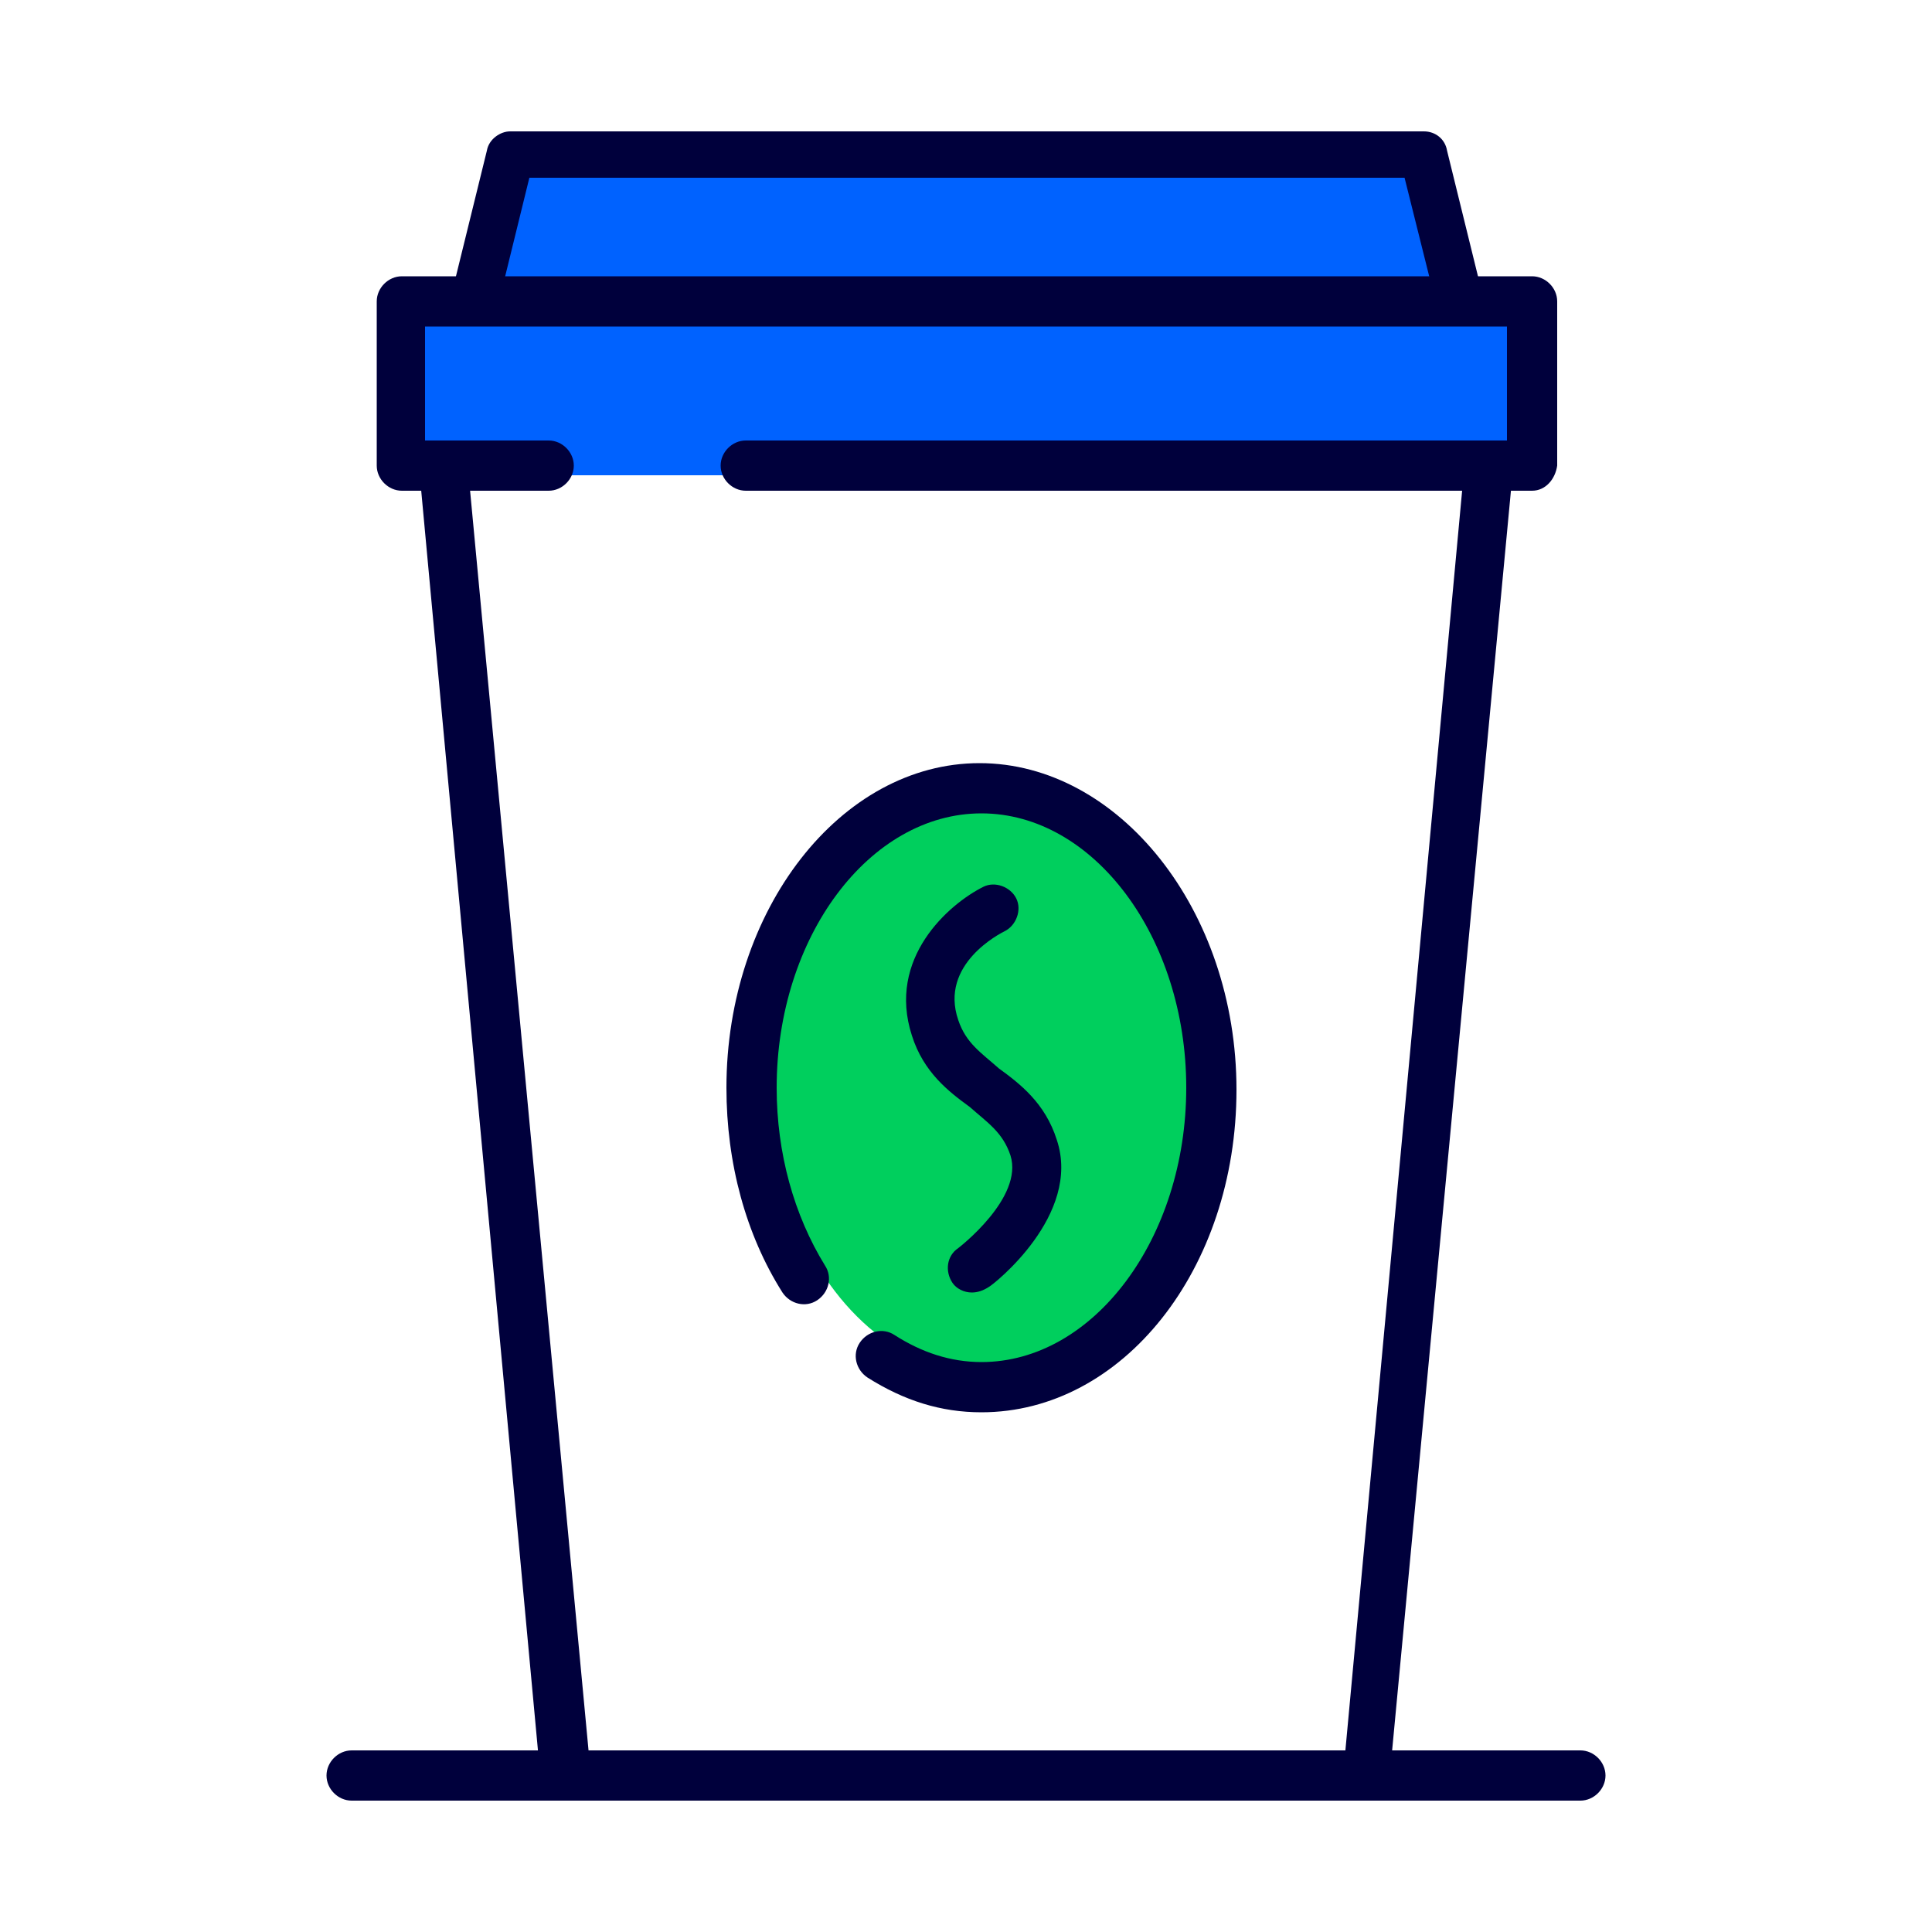
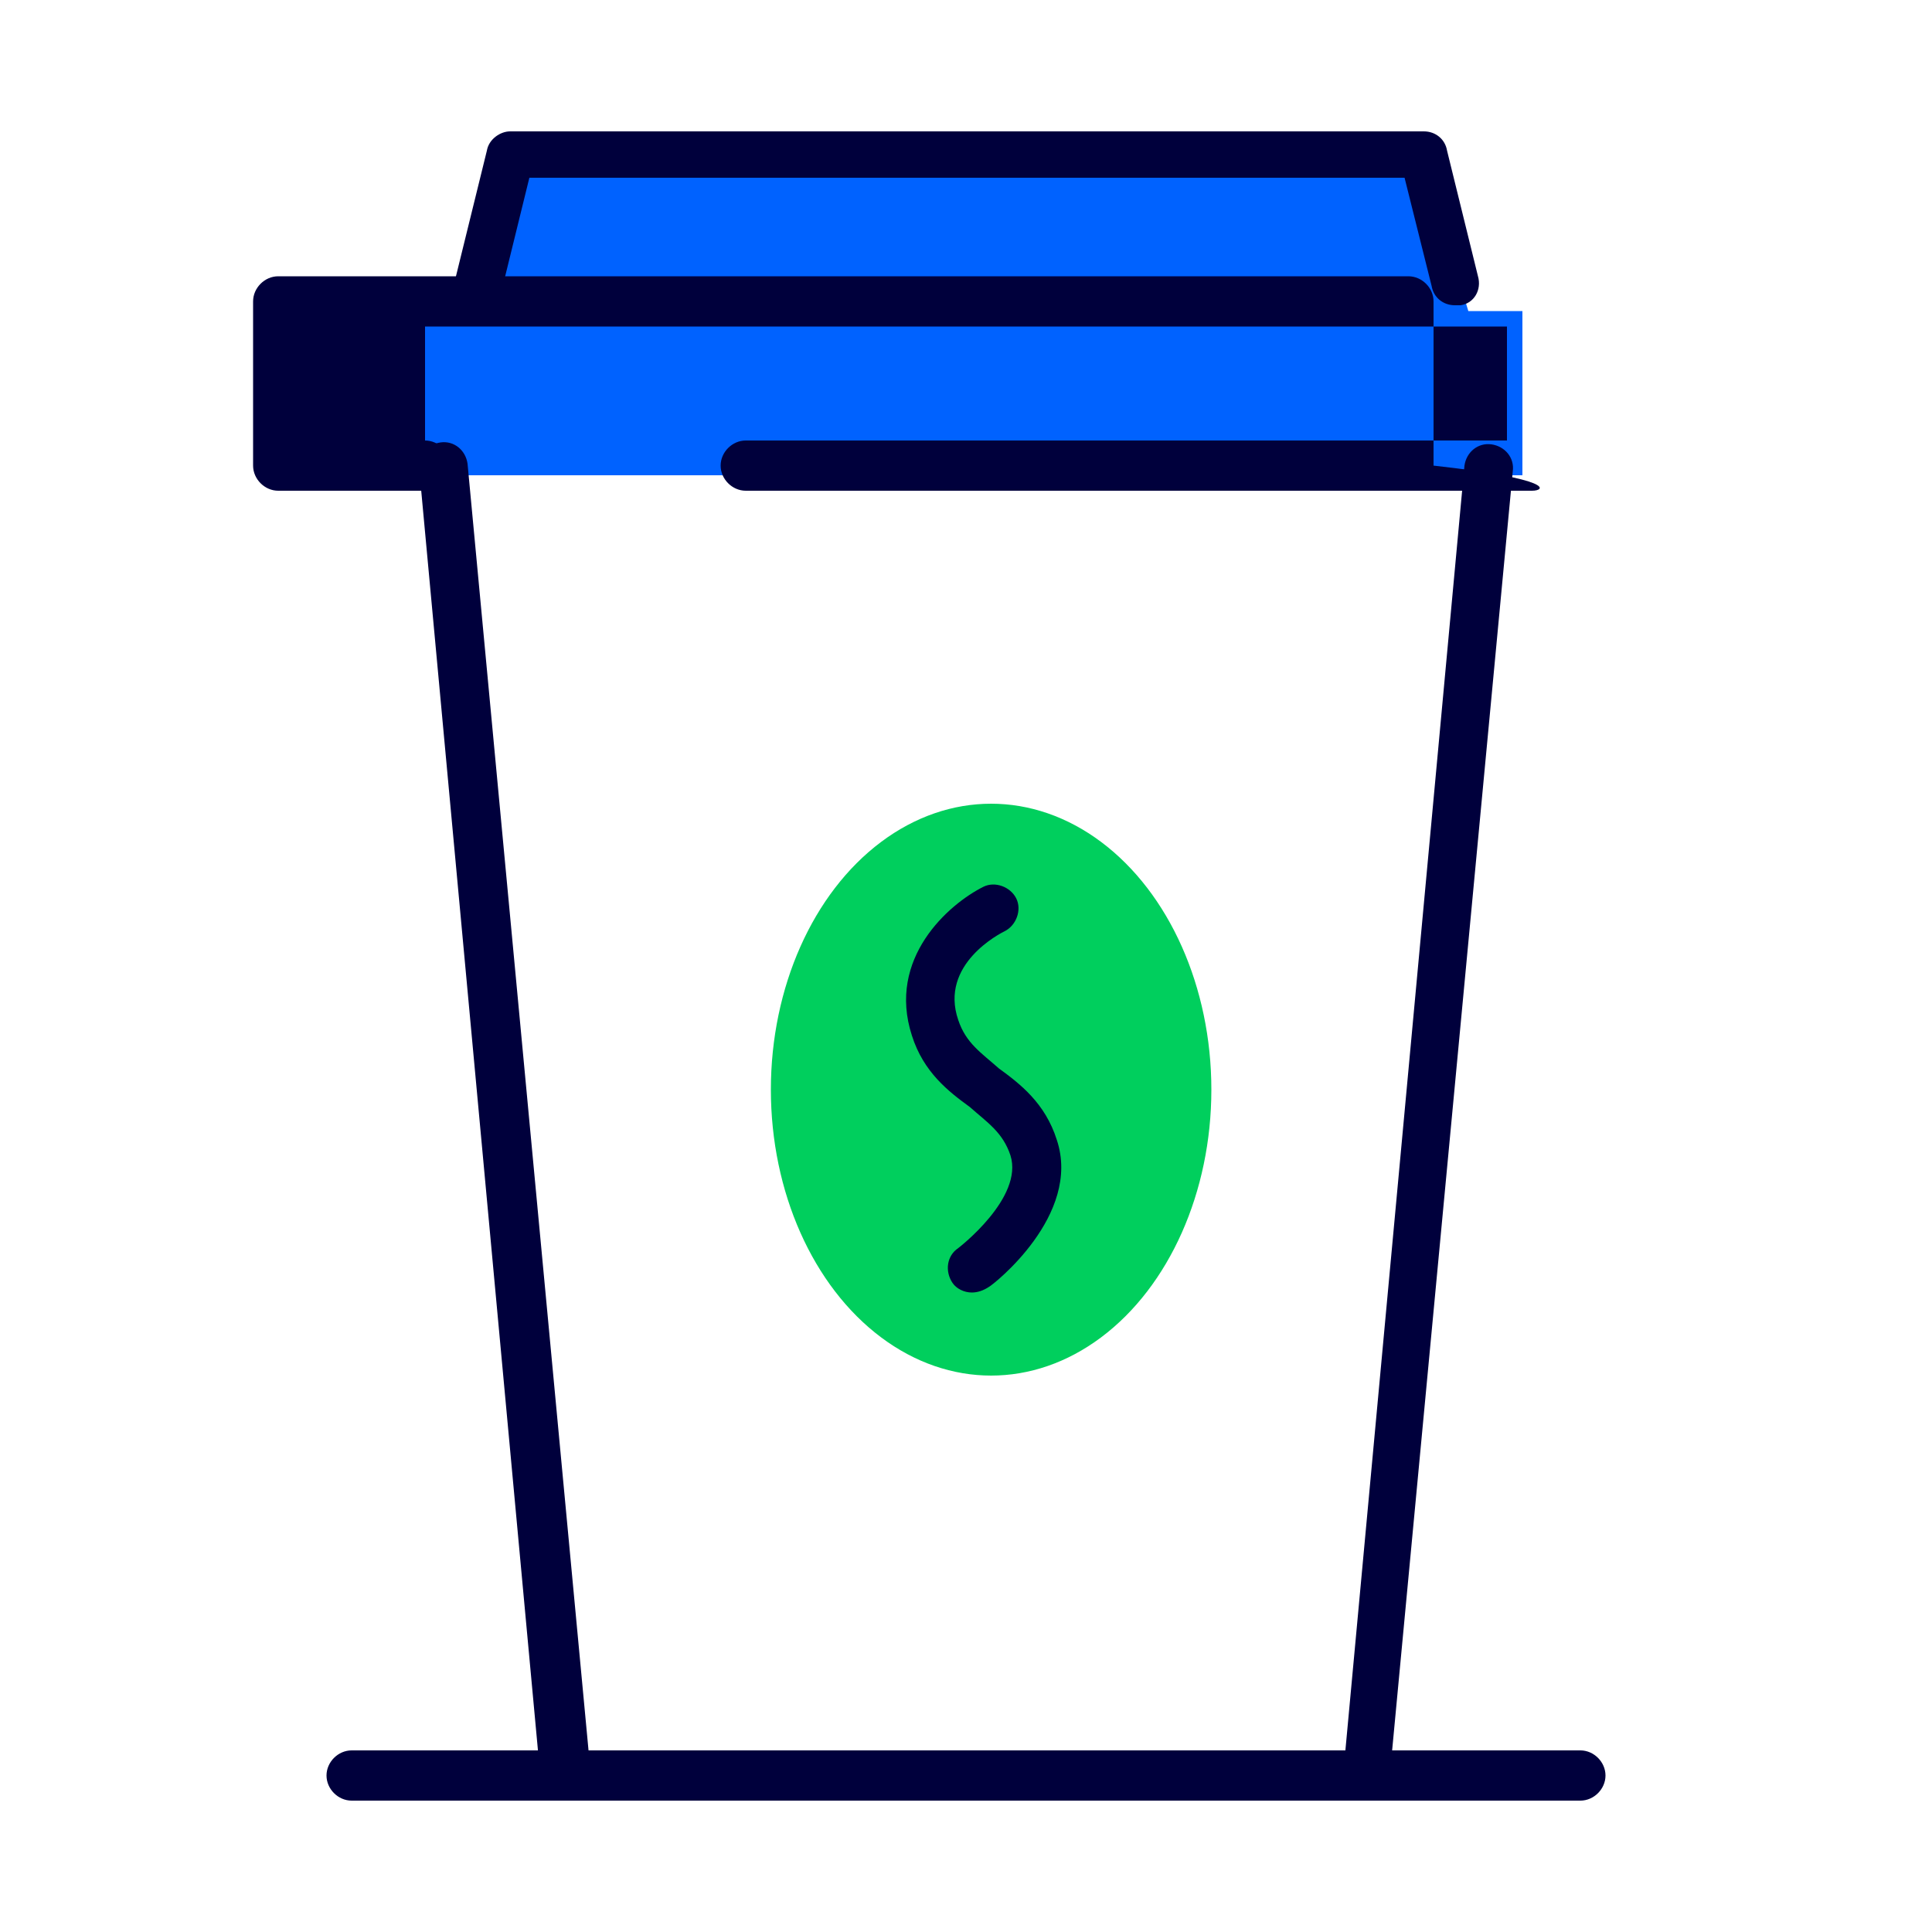
<svg xmlns="http://www.w3.org/2000/svg" version="1.1" id="Capa_1" x="0px" y="0px" viewBox="0 0 100 100" style="enable-background:new 0 0 100 100;" xml:space="preserve">
  <style type="text/css">
	.st0{fill:#0062FF;}
	.st1{fill:#00CF5D;}
	.st2{fill:#00003C;}
</style>
  <g>
    <polygon class="st0" points="76,16.1 73.7,8.5 26.3,8.5 24,16.1 21.2,16.1 21.2,24.6 78.8,24.6 78.8,16.1  " />
    <ellipse class="st1" cx="51.3" cy="56.4" rx="11.4" ry="14.8" />
    <g>
-       <path class="st2" d="M79.3,25.4H38.6c-0.7,0-1.3-0.6-1.3-1.3c0-0.7,0.6-1.3,1.3-1.3H78v-5.9H22v5.9h6.4c0.7,0,1.3,0.6,1.3,1.3    c0,0.7-0.6,1.3-1.3,1.3h-7.6c-0.7,0-1.3-0.6-1.3-1.3v-8.5c0-0.7,0.6-1.3,1.3-1.3h58.5c0.7,0,1.3,0.6,1.3,1.3v8.5    C80.5,24.8,80,25.4,79.3,25.4z" />
+       <path class="st2" d="M79.3,25.4H38.6c-0.7,0-1.3-0.6-1.3-1.3c0-0.7,0.6-1.3,1.3-1.3H78v-5.9H22v5.9c0.7,0,1.3,0.6,1.3,1.3    c0,0.7-0.6,1.3-1.3,1.3h-7.6c-0.7,0-1.3-0.6-1.3-1.3v-8.5c0-0.7,0.6-1.3,1.3-1.3h58.5c0.7,0,1.3,0.6,1.3,1.3v8.5    C80.5,24.8,80,25.4,79.3,25.4z" />
    </g>
    <g>
      <path class="st2" d="M29.2,92.4c-0.6,0-1.2-0.5-1.3-1.2l-6.2-66.9c-0.1-0.7,0.4-1.3,1.1-1.4c0.7-0.1,1.3,0.4,1.4,1.1L30.5,91    c0.1,0.7-0.4,1.3-1.1,1.4C29.3,92.4,29.3,92.4,29.2,92.4z" />
    </g>
    <g>
      <path class="st2" d="M70.8,92.4c0,0-0.1,0-0.1,0c-0.7-0.1-1.2-0.7-1.1-1.4l6.2-66.9c0.1-0.7,0.7-1.2,1.4-1.1    c0.7,0.1,1.2,0.7,1.1,1.4L72,91.2C72,91.9,71.4,92.4,70.8,92.4z" />
    </g>
    <g>
      <path class="st2" d="M75.3,15.8c-0.6,0-1.1-0.4-1.2-1l-1.4-5.6H27.4L26,14.9c-0.2,0.7-0.9,1.1-1.5,0.9c-0.7-0.2-1.1-0.9-0.9-1.5    l1.6-6.5c0.1-0.6,0.7-1,1.2-1h47.3c0.6,0,1.1,0.4,1.2,1l1.6,6.5c0.2,0.7-0.2,1.4-0.9,1.5C75.6,15.8,75.4,15.8,75.3,15.8z" />
    </g>
    <g>
-       <path class="st2" d="M50.8,73.1c-2.1,0-4-0.6-5.9-1.8c-0.6-0.4-0.8-1.2-0.4-1.8c0.4-0.6,1.2-0.8,1.8-0.4c1.4,0.9,2.9,1.4,4.5,1.4    c5.8,0,10.6-6.4,10.6-14.2s-4.8-14.2-10.6-14.2c-5.8,0-10.6,6.4-10.6,14.2c0,3.4,0.9,6.6,2.5,9.2c0.4,0.6,0.2,1.4-0.4,1.8    c-0.6,0.4-1.4,0.2-1.8-0.4c-1.9-3-2.9-6.7-2.9-10.6c0-9.2,5.9-16.8,13.1-16.8S64,47.1,64,56.4S58.1,73.1,50.8,73.1z" />
-     </g>
+       </g>
    <g>
      <path class="st2" d="M50.3,66.9c-0.4,0-0.8-0.2-1-0.5c-0.4-0.6-0.3-1.4,0.3-1.8c0,0,3.4-2.6,2.7-4.8c-0.4-1.2-1.2-1.7-2.1-2.5    c-1.1-0.8-2.4-1.8-3-3.7c-1.3-4,1.9-6.8,3.7-7.7c0.6-0.3,1.4,0,1.7,0.6c0.3,0.6,0,1.4-0.6,1.7c-0.2,0.1-3.4,1.7-2.4,4.6    c0.4,1.2,1.2,1.7,2.1,2.5c1.1,0.8,2.4,1.8,3,3.7c1.3,3.9-3.3,7.5-3.5,7.6C50.9,66.8,50.6,66.9,50.3,66.9z" />
    </g>
    <g>
      <path class="st2" d="M81.8,93.2H18.2c-0.7,0-1.3-0.6-1.3-1.3s0.6-1.3,1.3-1.3h63.6c0.7,0,1.3,0.6,1.3,1.3S82.5,93.2,81.8,93.2z" />
    </g>
  </g>
</svg>